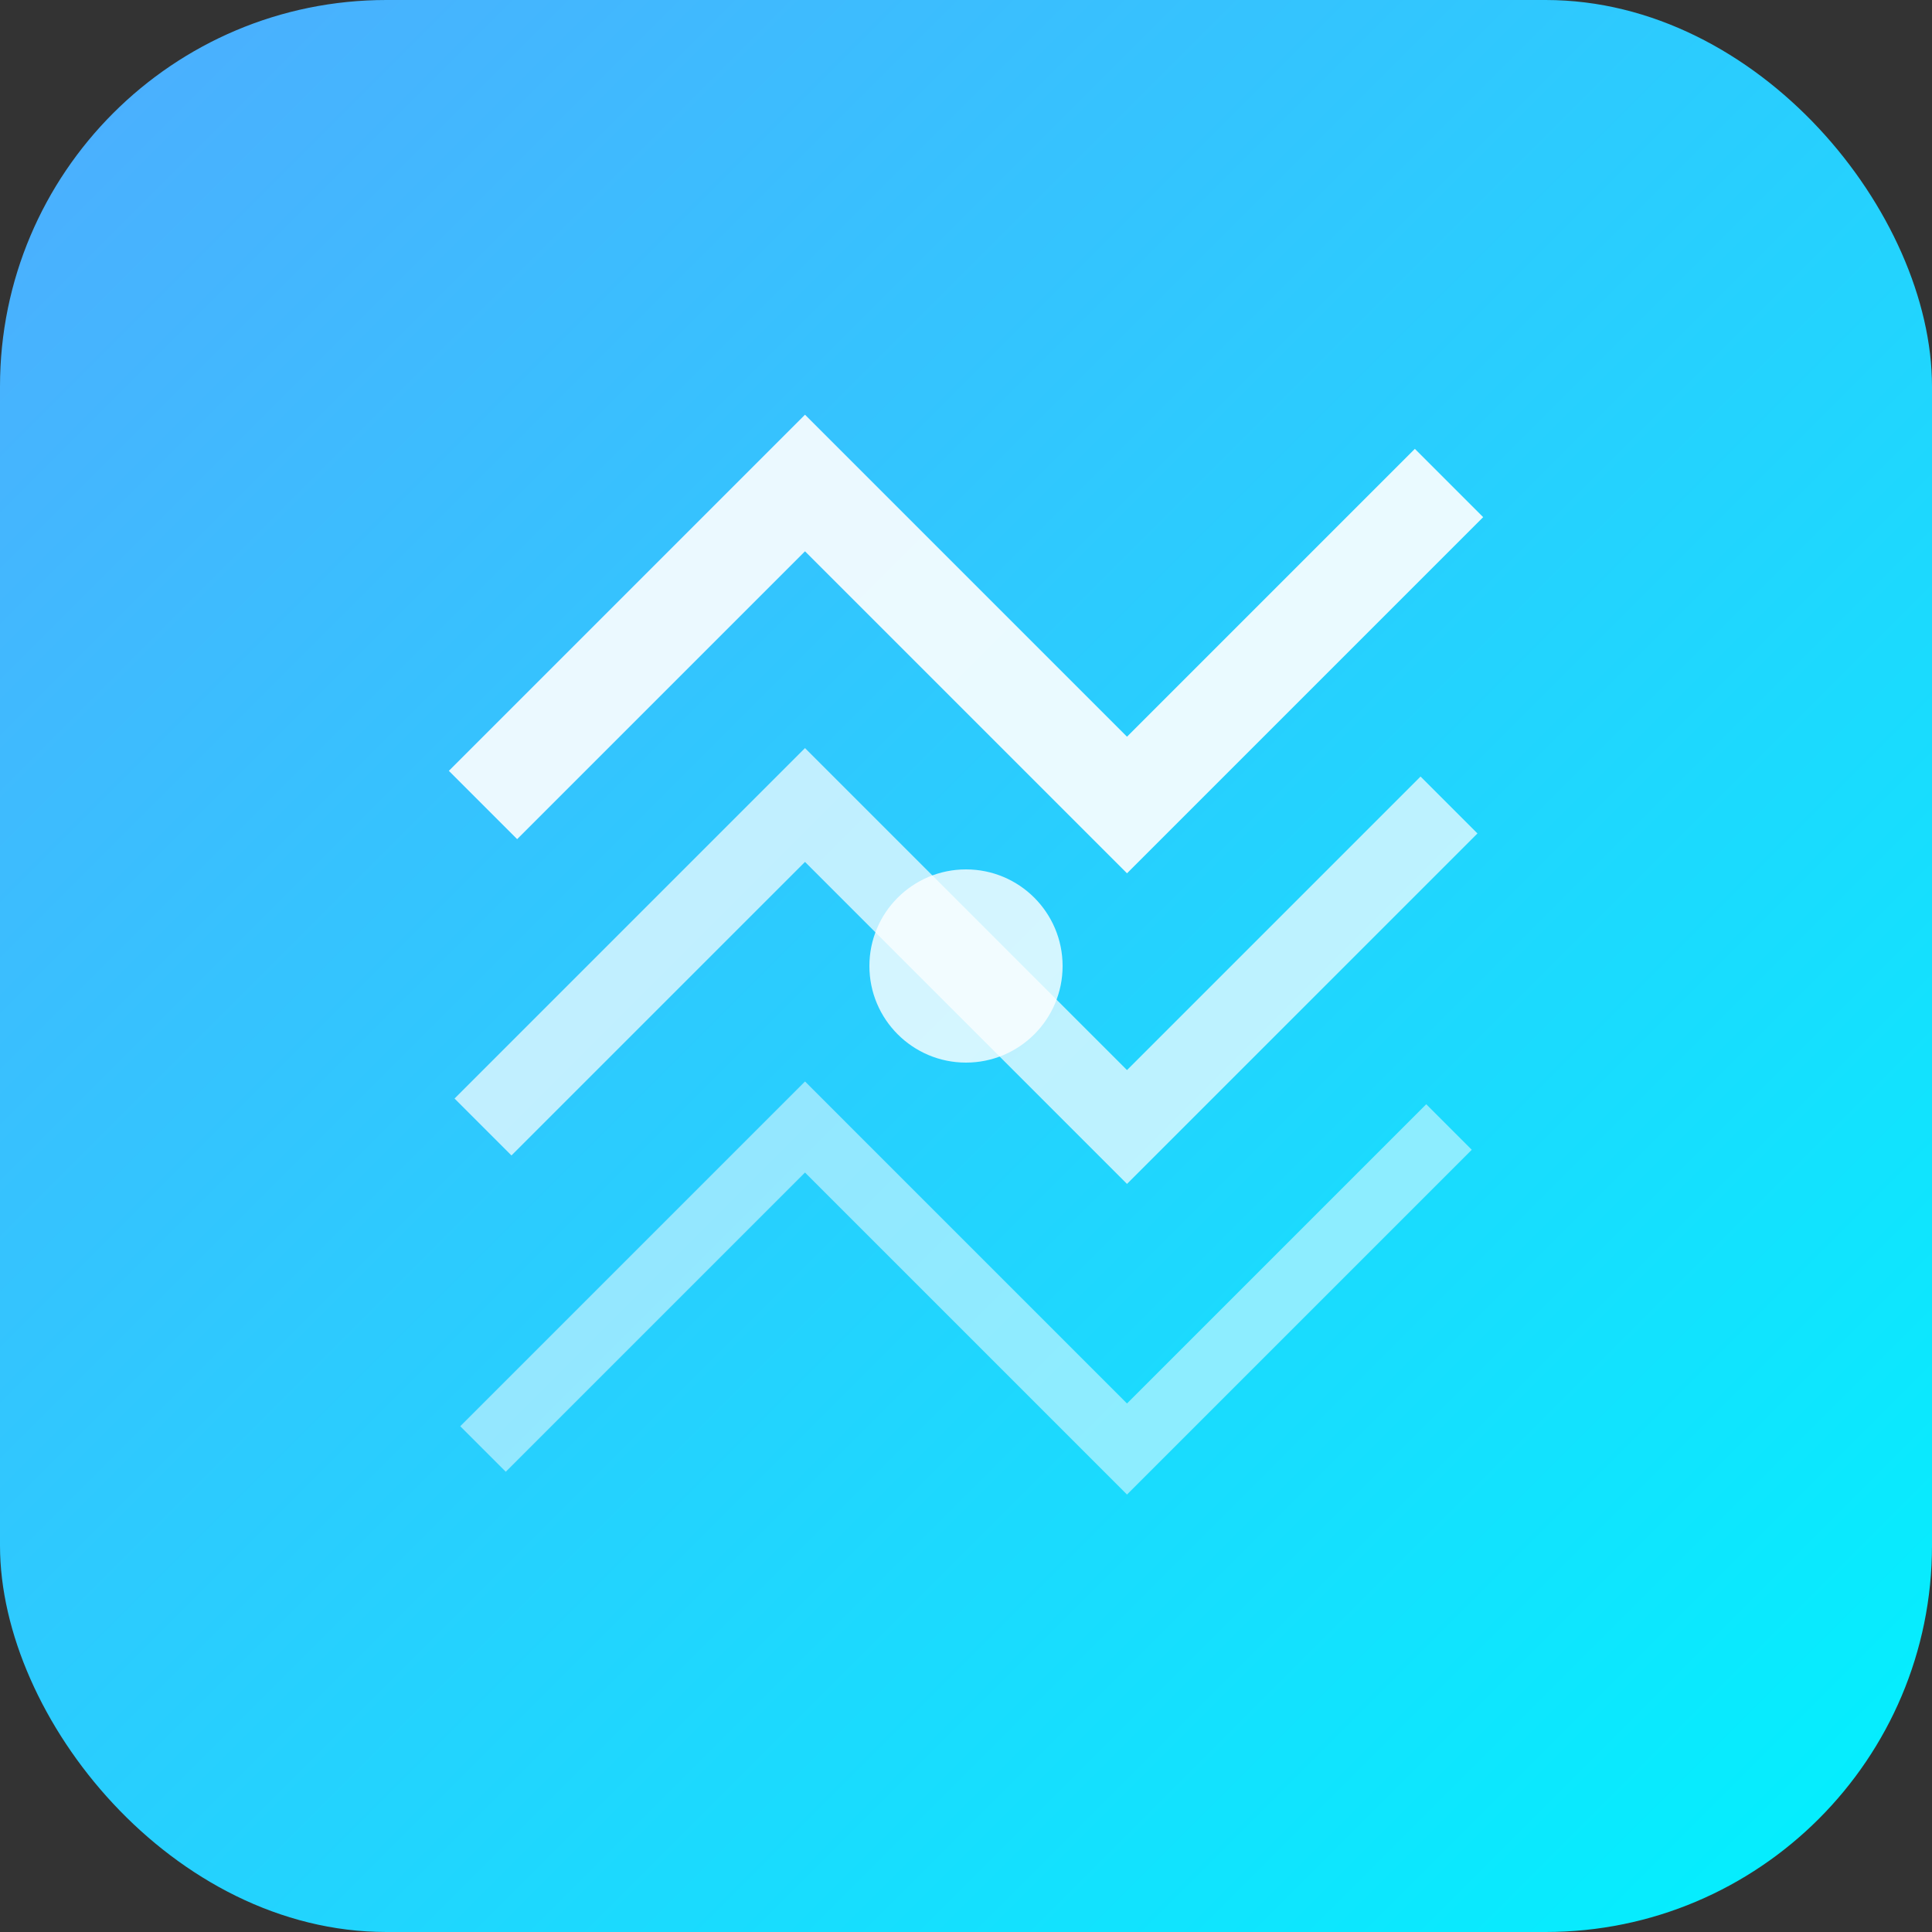
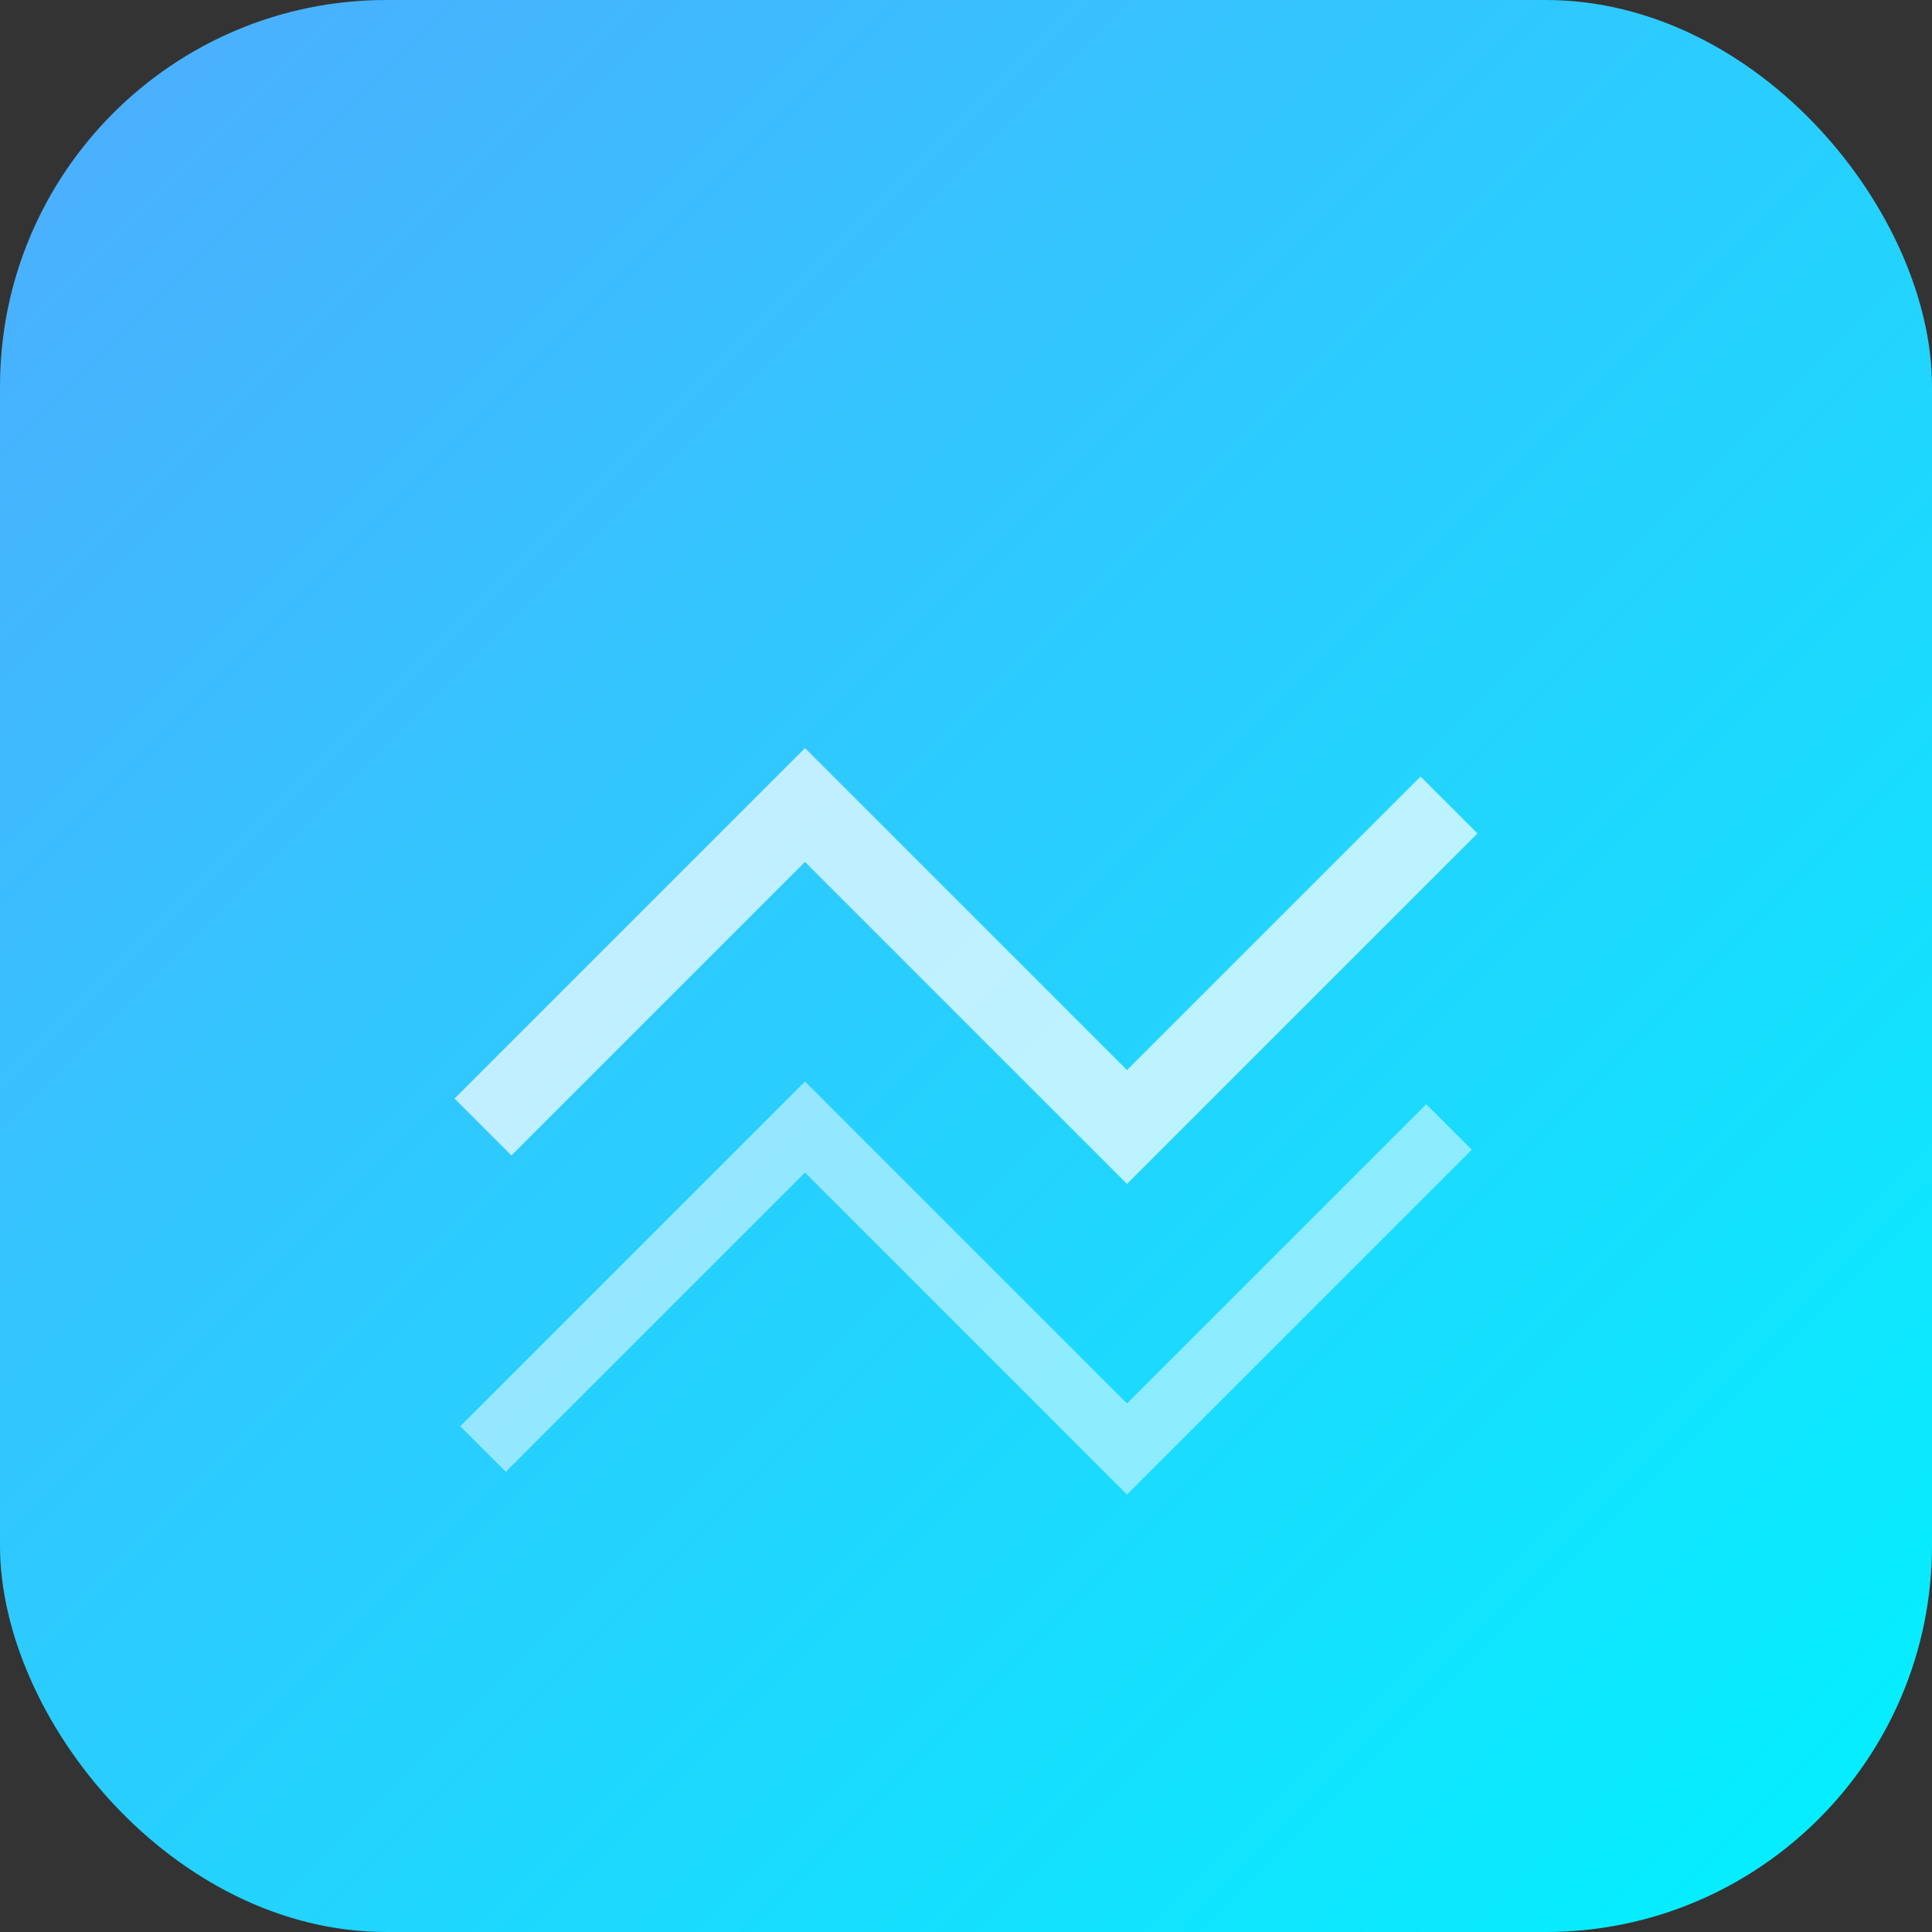
<svg xmlns="http://www.w3.org/2000/svg" width="60" height="60" viewBox="0 0 60 60">
  <rect x="0" y="0" width="60" height="60" fill="#333333" stroke="none" />
  <defs>
    <linearGradient id="electroGrad" x1="0%" y1="0%" x2="100%" y2="100%">
      <stop offset="0%" style="stop-color:#4facfe;stop-opacity:1" />
      <stop offset="100%" style="stop-color:#00f2fe;stop-opacity:1" />
    </linearGradient>
  </defs>
  <rect width="60" height="60" fill="url(#electroGrad)" rx="12" />
-   <path d="M15 25 L25 15 L35 25 L45 15" stroke="white" stroke-width="3" fill="none" opacity="0.9" />
  <path d="M15 35 L25 25 L35 35 L45 25" stroke="white" stroke-width="2.5" fill="none" opacity="0.7" />
  <path d="M15 45 L25 35 L35 45 L45 35" stroke="white" stroke-width="2" fill="none" opacity="0.5" />
-   <circle cx="30" cy="30" r="3" fill="white" opacity="0.8" />
</svg>